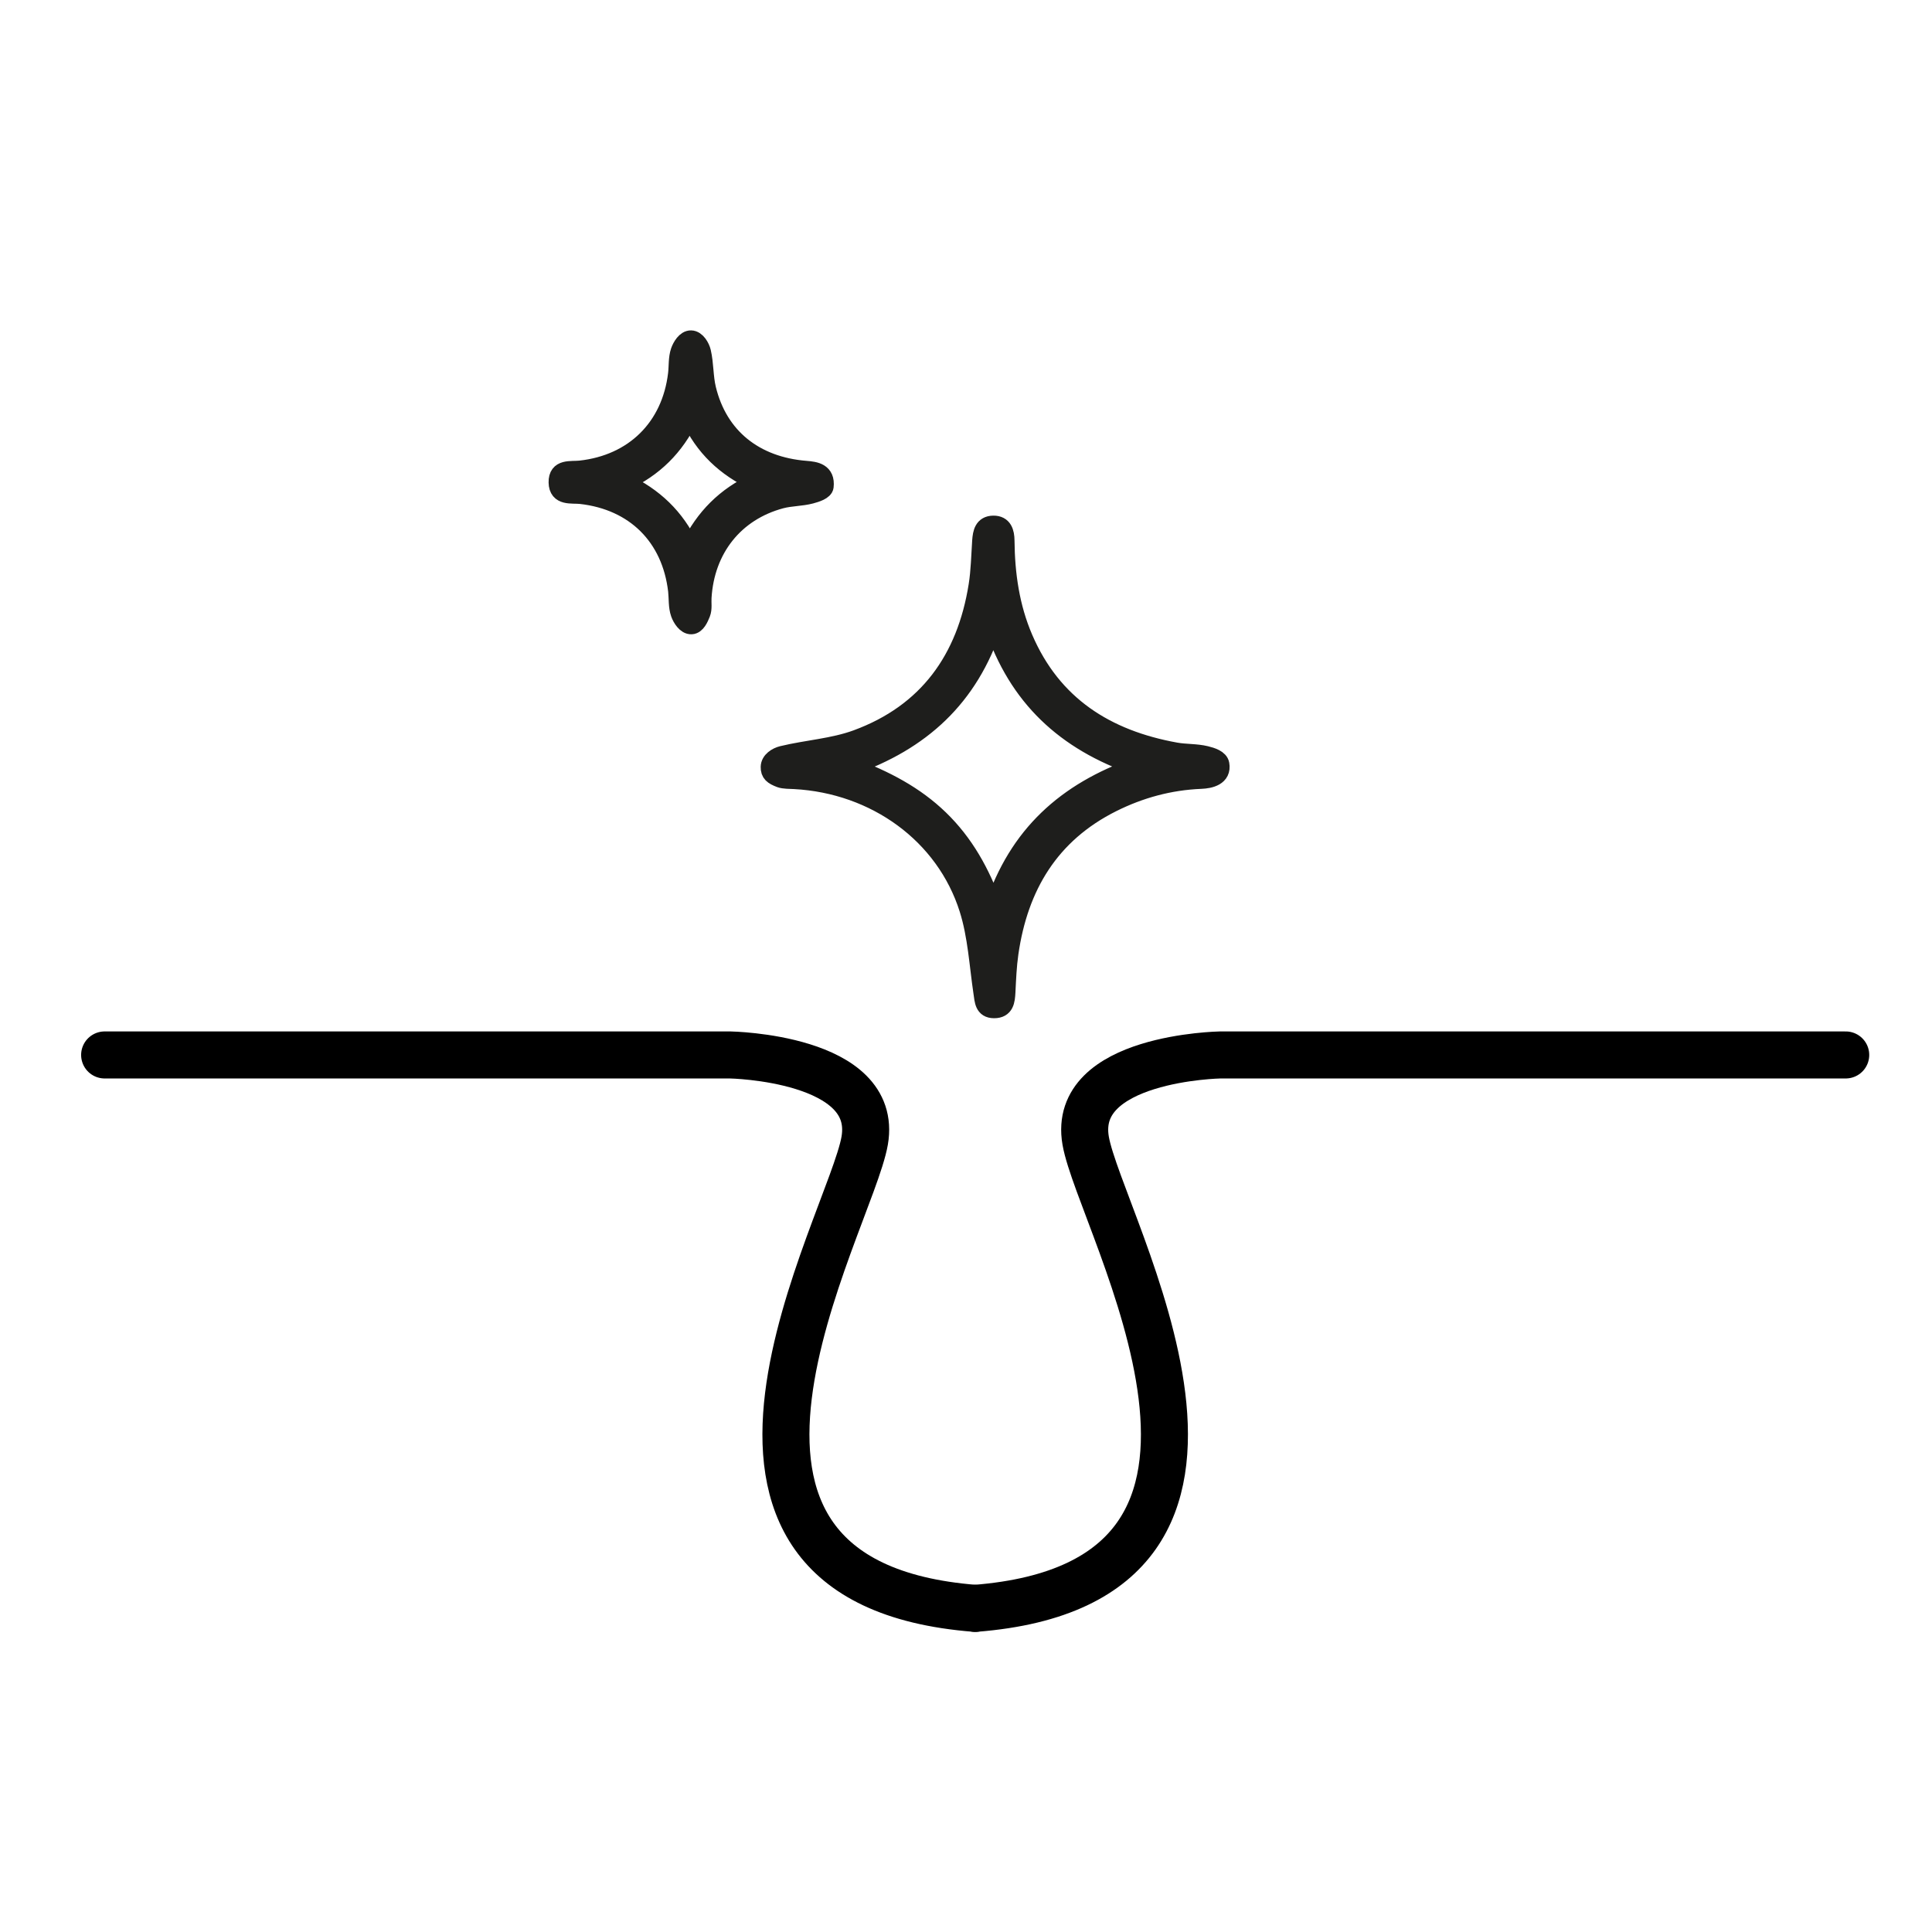
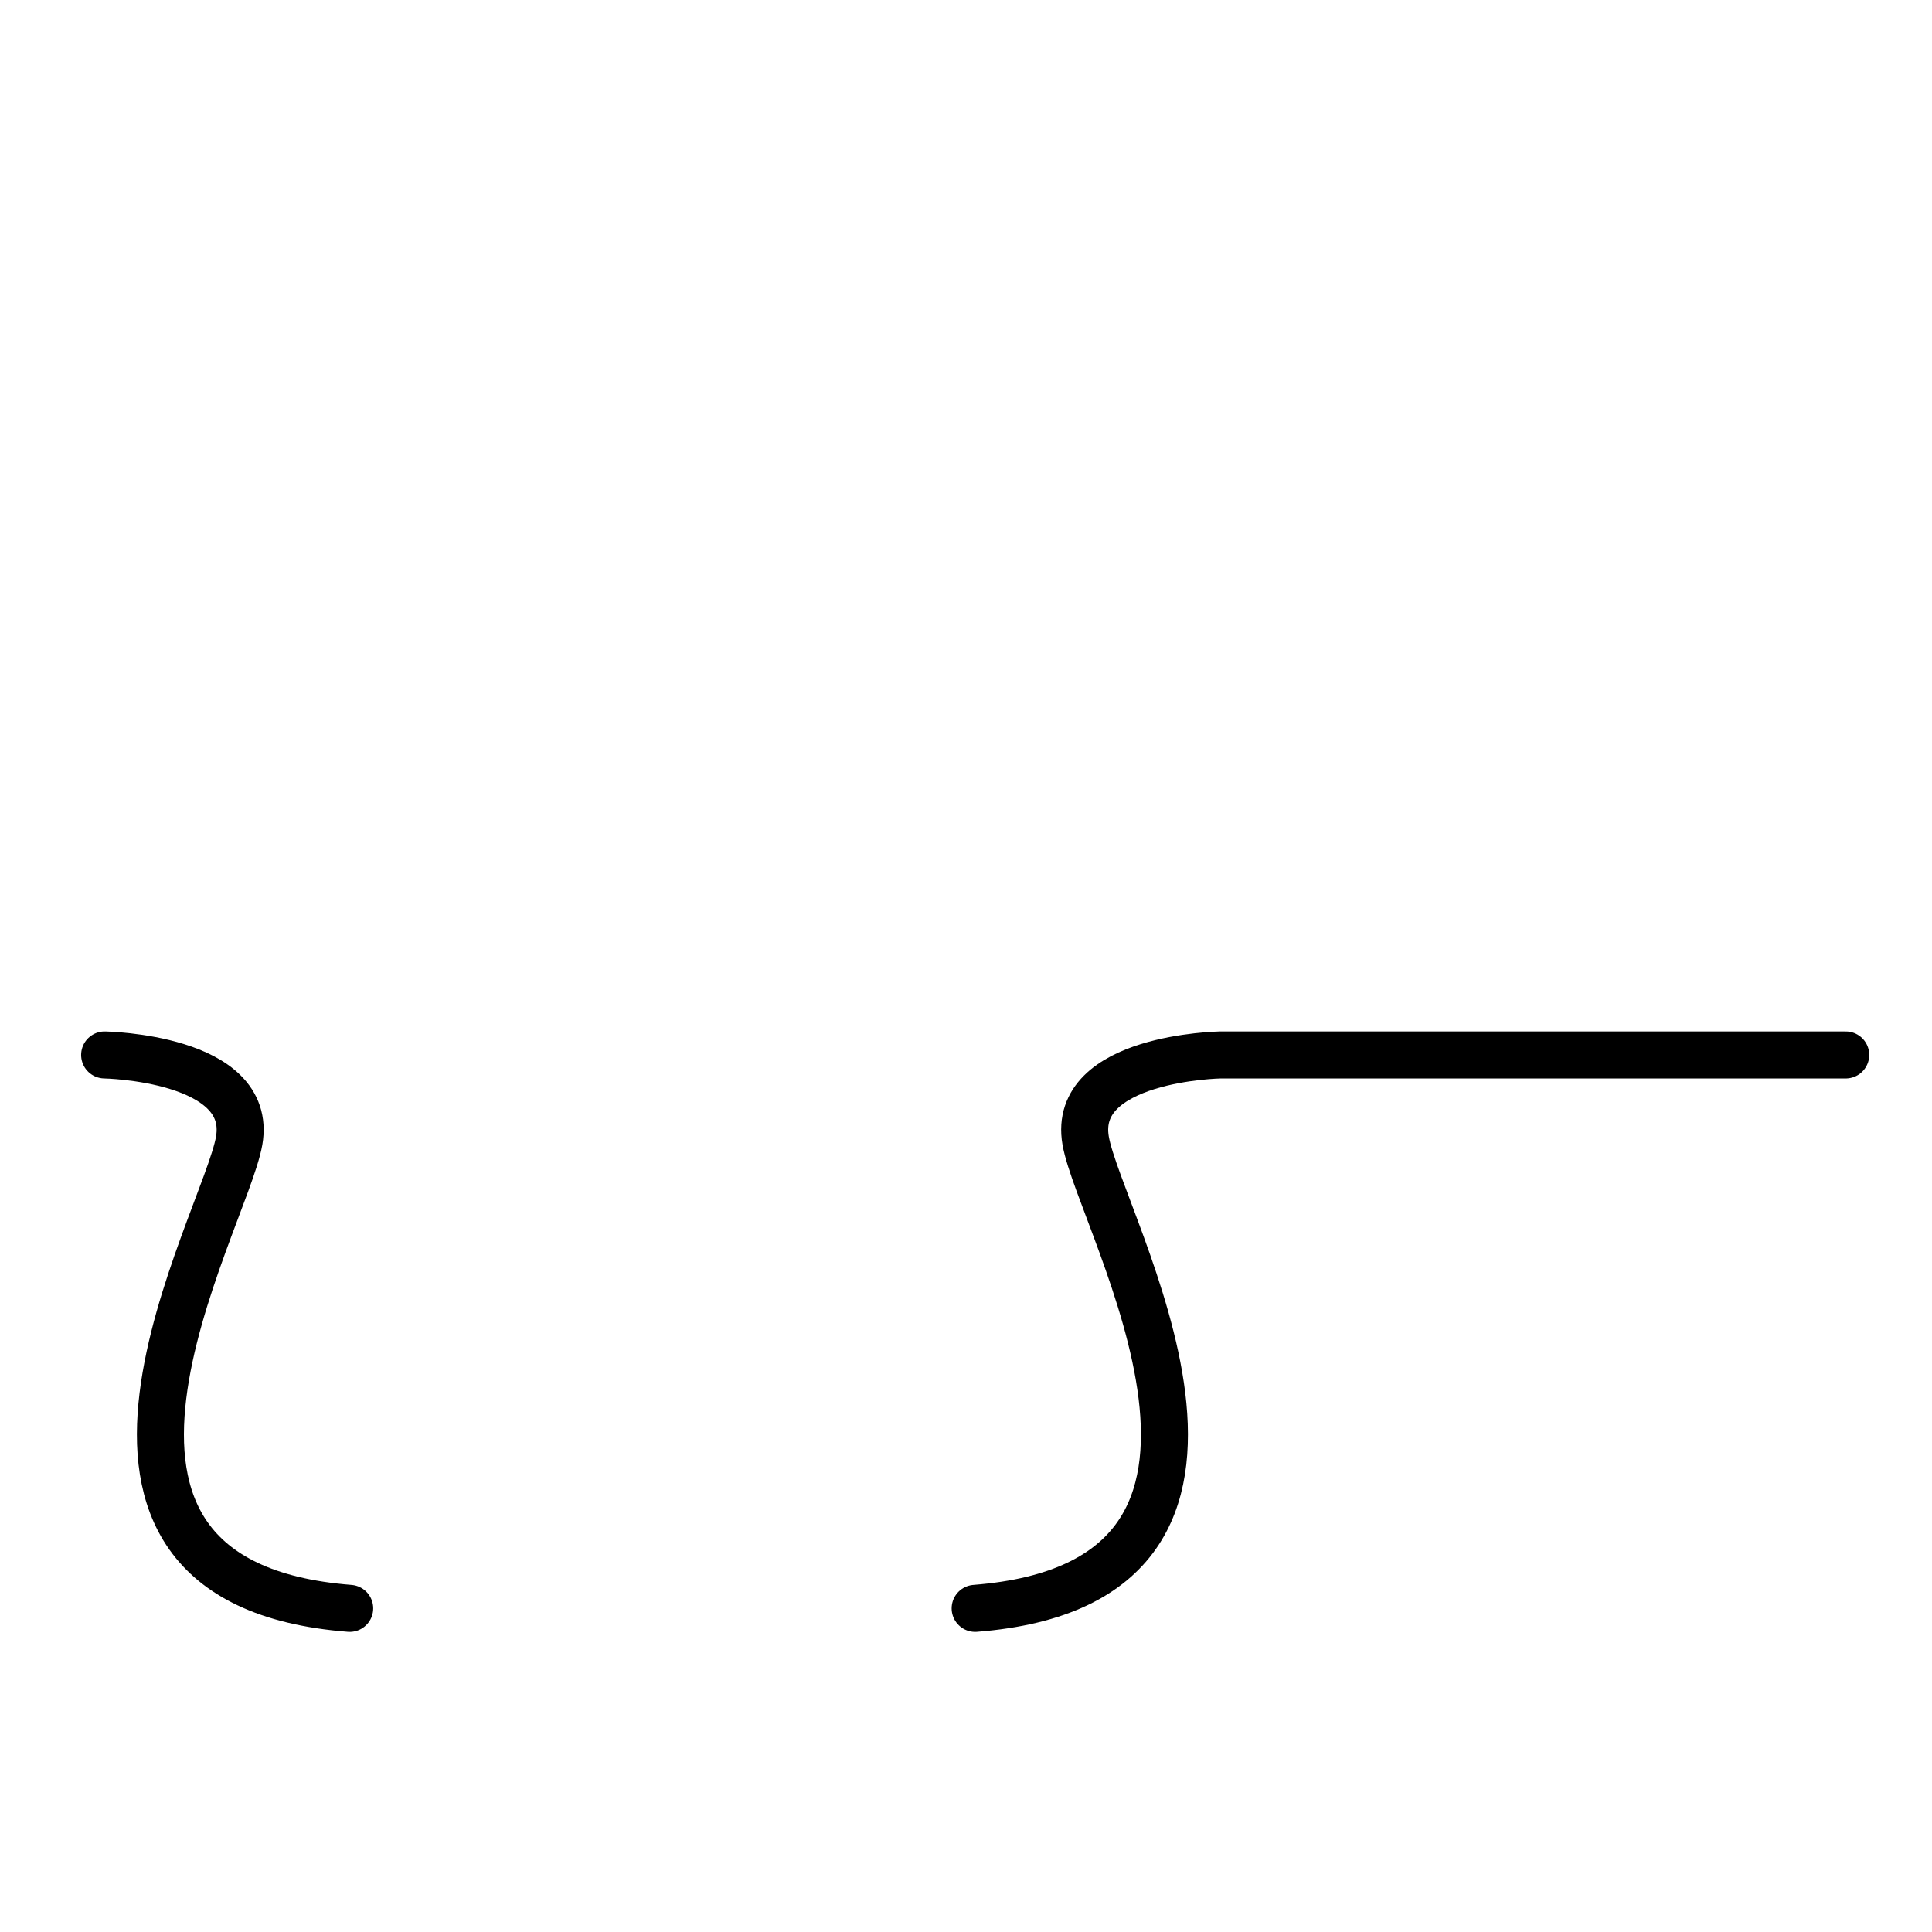
<svg xmlns="http://www.w3.org/2000/svg" id="Camada_1" data-name="Camada 1" viewBox="0 0 500 500">
  <defs>
    <style>.cls-1{fill:#1e1e1c;stroke:#1e1e1c;stroke-miterlimit:10;stroke-width:4.57px}.cls-2{fill:none;stroke:#000;stroke-linecap:round;stroke-linejoin:round;stroke-width:12.17px}</style>
  </defs>
-   <path class="cls-1" d="M315.87 197.74c.59 3.33-2.71 4.04-5.05 4.13-8.1.33-15.76 2.41-22.99 6.03-16 8.01-24.06 21.52-26.54 38.77-.48 3.33-.61 6.71-.78 10.07-.12 2.27-.34 4.5-3.25 4.49-2.74-.01-2.74-2.22-3.05-4.28-1.08-7.25-1.46-14.75-3.65-21.68-6.08-19.28-24.05-32.22-44.94-33.34-1.12-.06-2.78-.03-3.71-.38-1.97-.75-2.79-1.39-2.76-3.07.04-1.69 1.81-2.79 3.29-3.15 6.39-1.55 13.17-1.93 19.27-4.18 18.33-6.74 28.22-20.62 31.24-39.61.61-3.81.67-7.7.93-11.56.15-2.14.56-4.21 3.18-4.25 2.64-.04 3.19 2.04 3.21 4.18.08 8.69 1.29 17.18 4.74 25.22 7.43 17.33 21.32 26.08 39.27 29.31 2.57.46 5.27.29 7.79.9 1.56.38 3.55 1.01 3.8 2.42zm-95.64.61c8.98 3.37 16.62 7.4 22.99 13.56 6.41 6.21 10.68 13.76 13.94 22.86 6.16-18.72 18.64-29.97 36.95-36.43-18.48-6.37-30.86-17.85-37.05-36.5-6.16 18.82-18.68 30.12-36.84 36.5zM213.47 125.91c-.13 1.14-2.19 1.79-3.62 2.17-2.51.66-5.22.58-7.73 1.25-11.94 3.21-19.51 12.77-20.26 25.34-.08 1.37.19 2.87-.29 4.08-.48 1.2-1.26 3.06-2.63 3.12-1.46.07-2.63-1.84-3.07-3.06-.65-1.82-.46-3.94-.68-5.92-1.61-13.94-10.96-23.18-24.85-24.74-2.39-.27-6.01.57-6.08-3.3-.07-3.91 3.47-3.1 5.92-3.37 13.83-1.51 23.35-10.89 24.99-24.68.24-1.98.05-4.09.68-5.92.43-1.23 1.54-3.13 2.99-3.09 1.47.03 2.58 2.01 2.87 3.26.73 3.13.56 6.48 1.32 9.6 2.99 12.34 12.28 19.85 25.56 20.9 2.36.19 5.31.55 4.87 4.39zm-51.98-1.12c7.88 3.73 13.36 9 17.03 16.68 3.75-7.62 9.14-13.08 17.01-16.73-7.84-3.68-13.44-8.94-17.02-16.75-3.78 7.77-9.16 13.14-17.02 16.8z" />
  <g>
    <path class="cls-2" d="m477.67,273.02h-161.88s-38.55.67-34.82,22.19c3.73,21.52,58.44,114.24-28.6,121.03" />
-     <path class="cls-2" d="m27.08,273.02h161.88s38.55.67,34.82,22.19c-3.73,21.52-58.44,114.24,28.6,121.03" />
+     <path class="cls-2" d="m27.08,273.02s38.55.67,34.82,22.19c-3.73,21.52-58.44,114.24,28.6,121.03" />
  </g>
</svg>